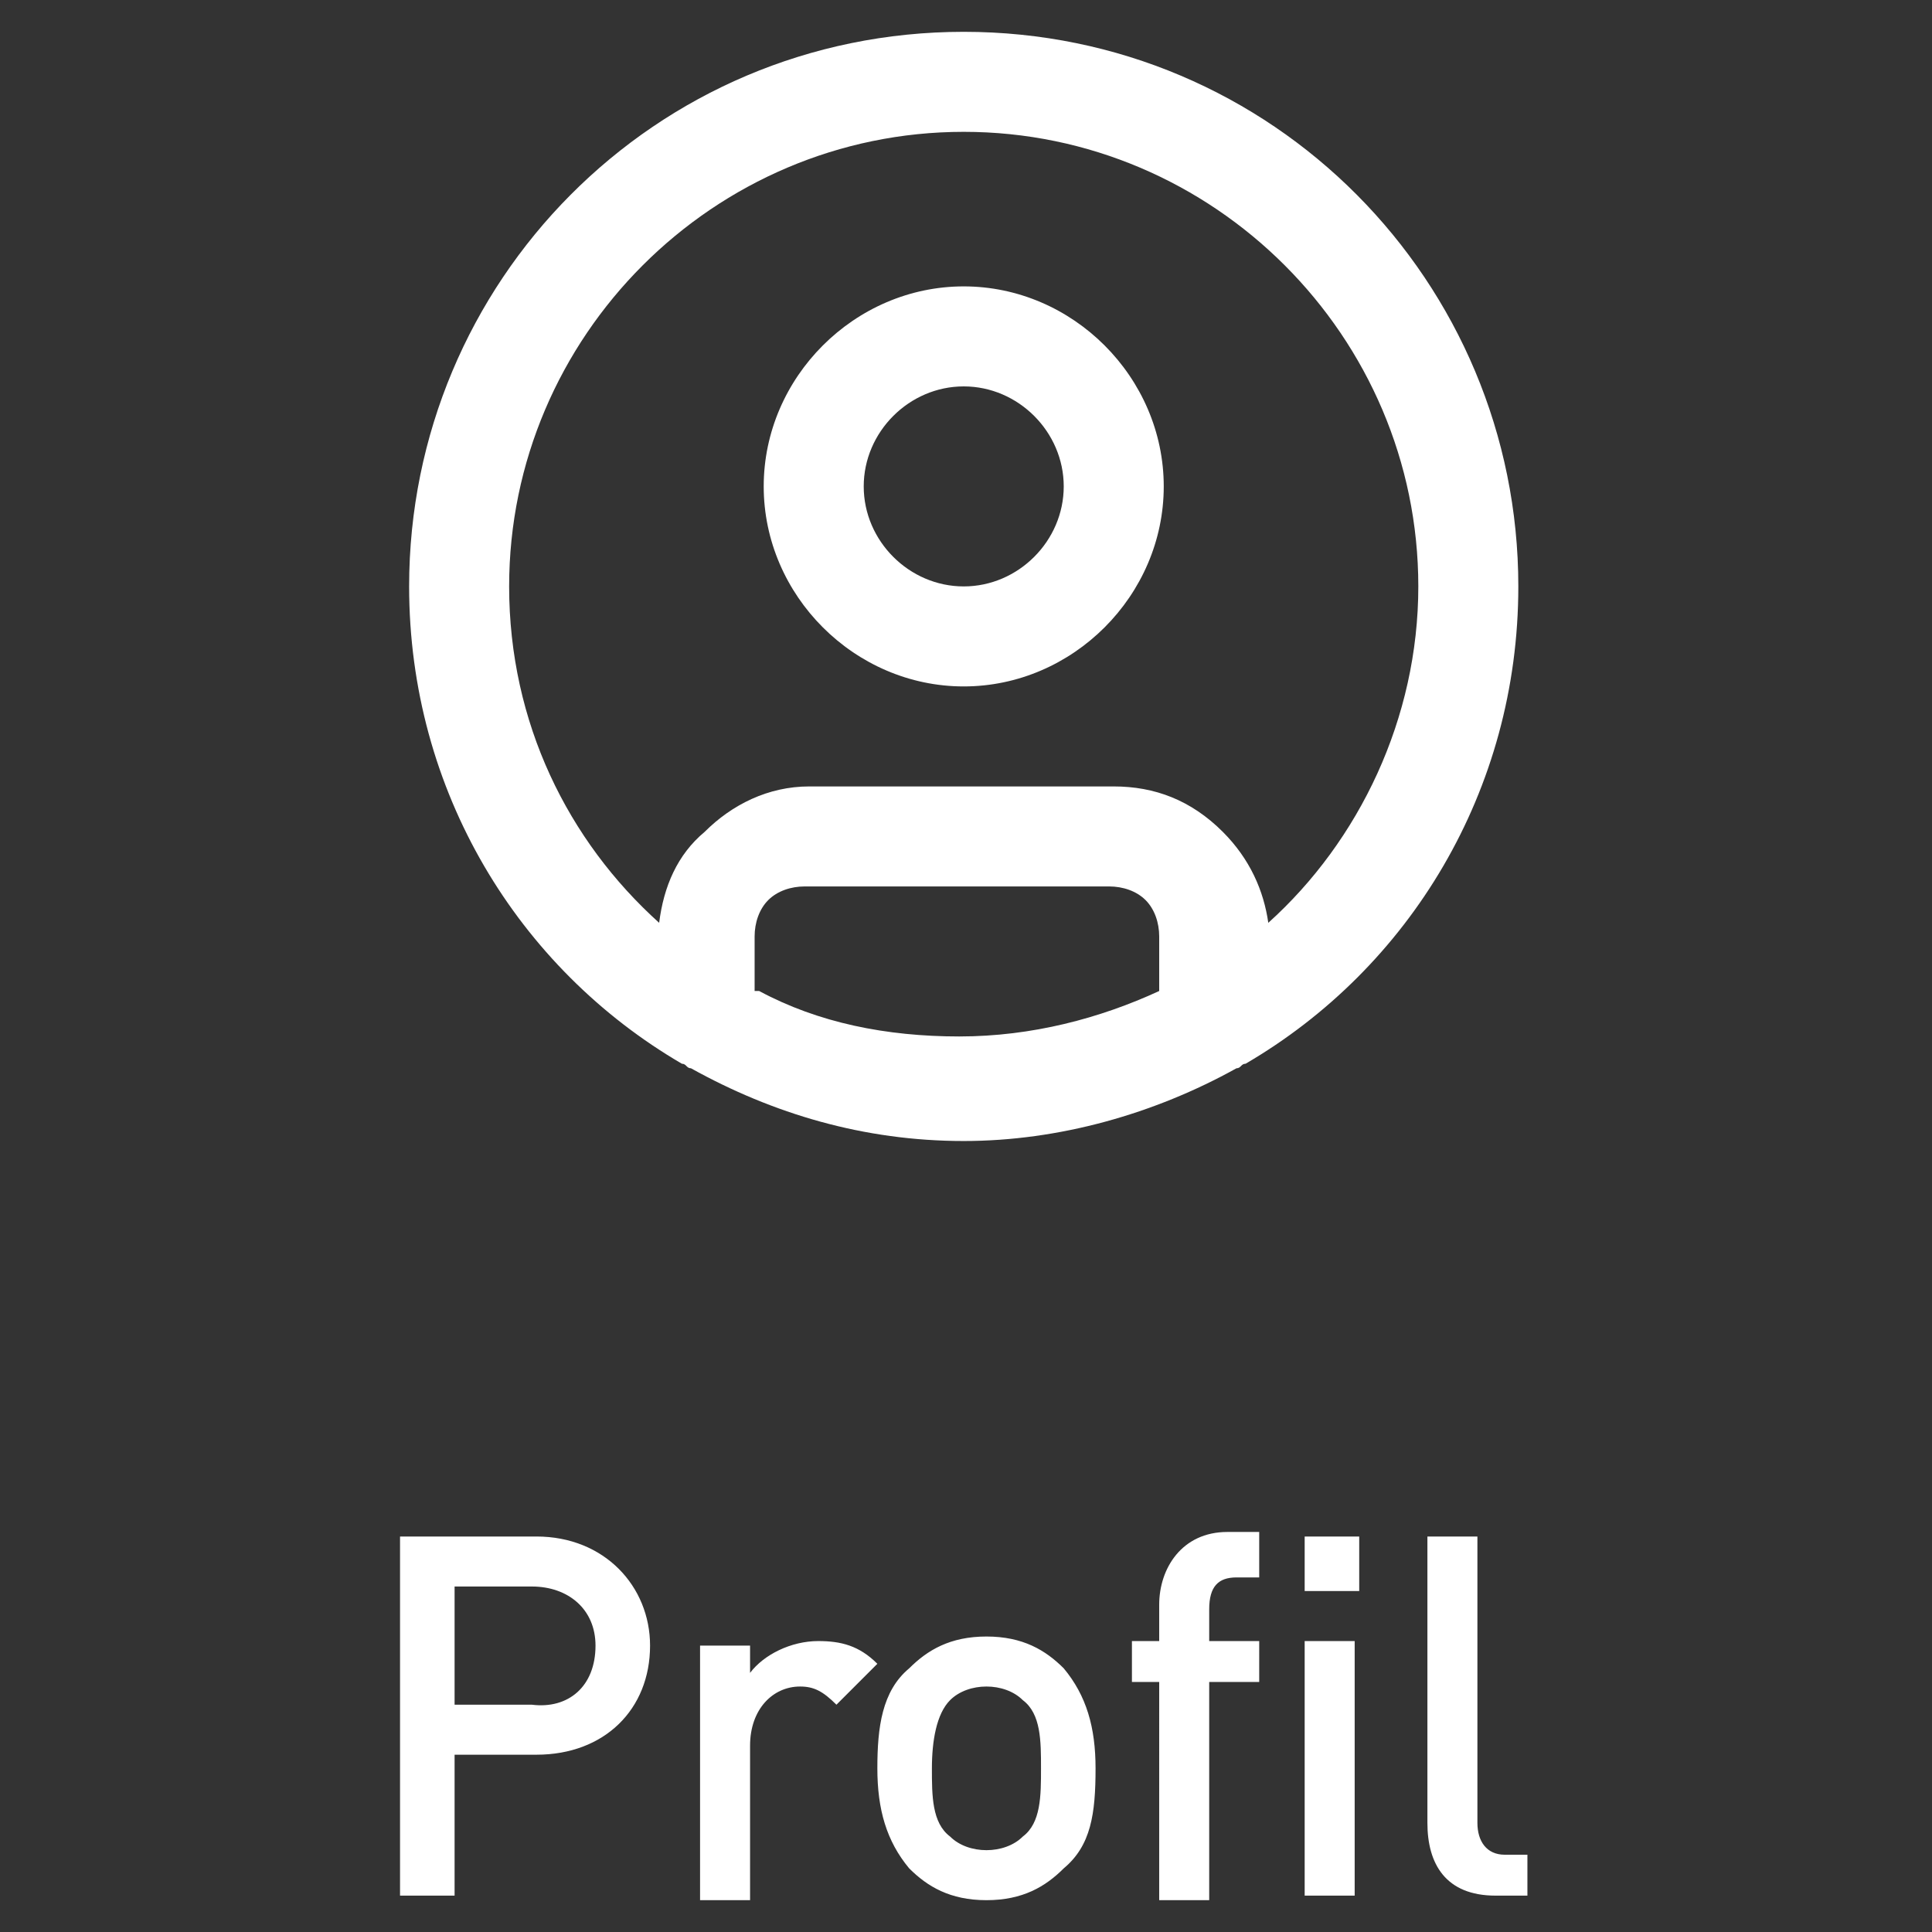
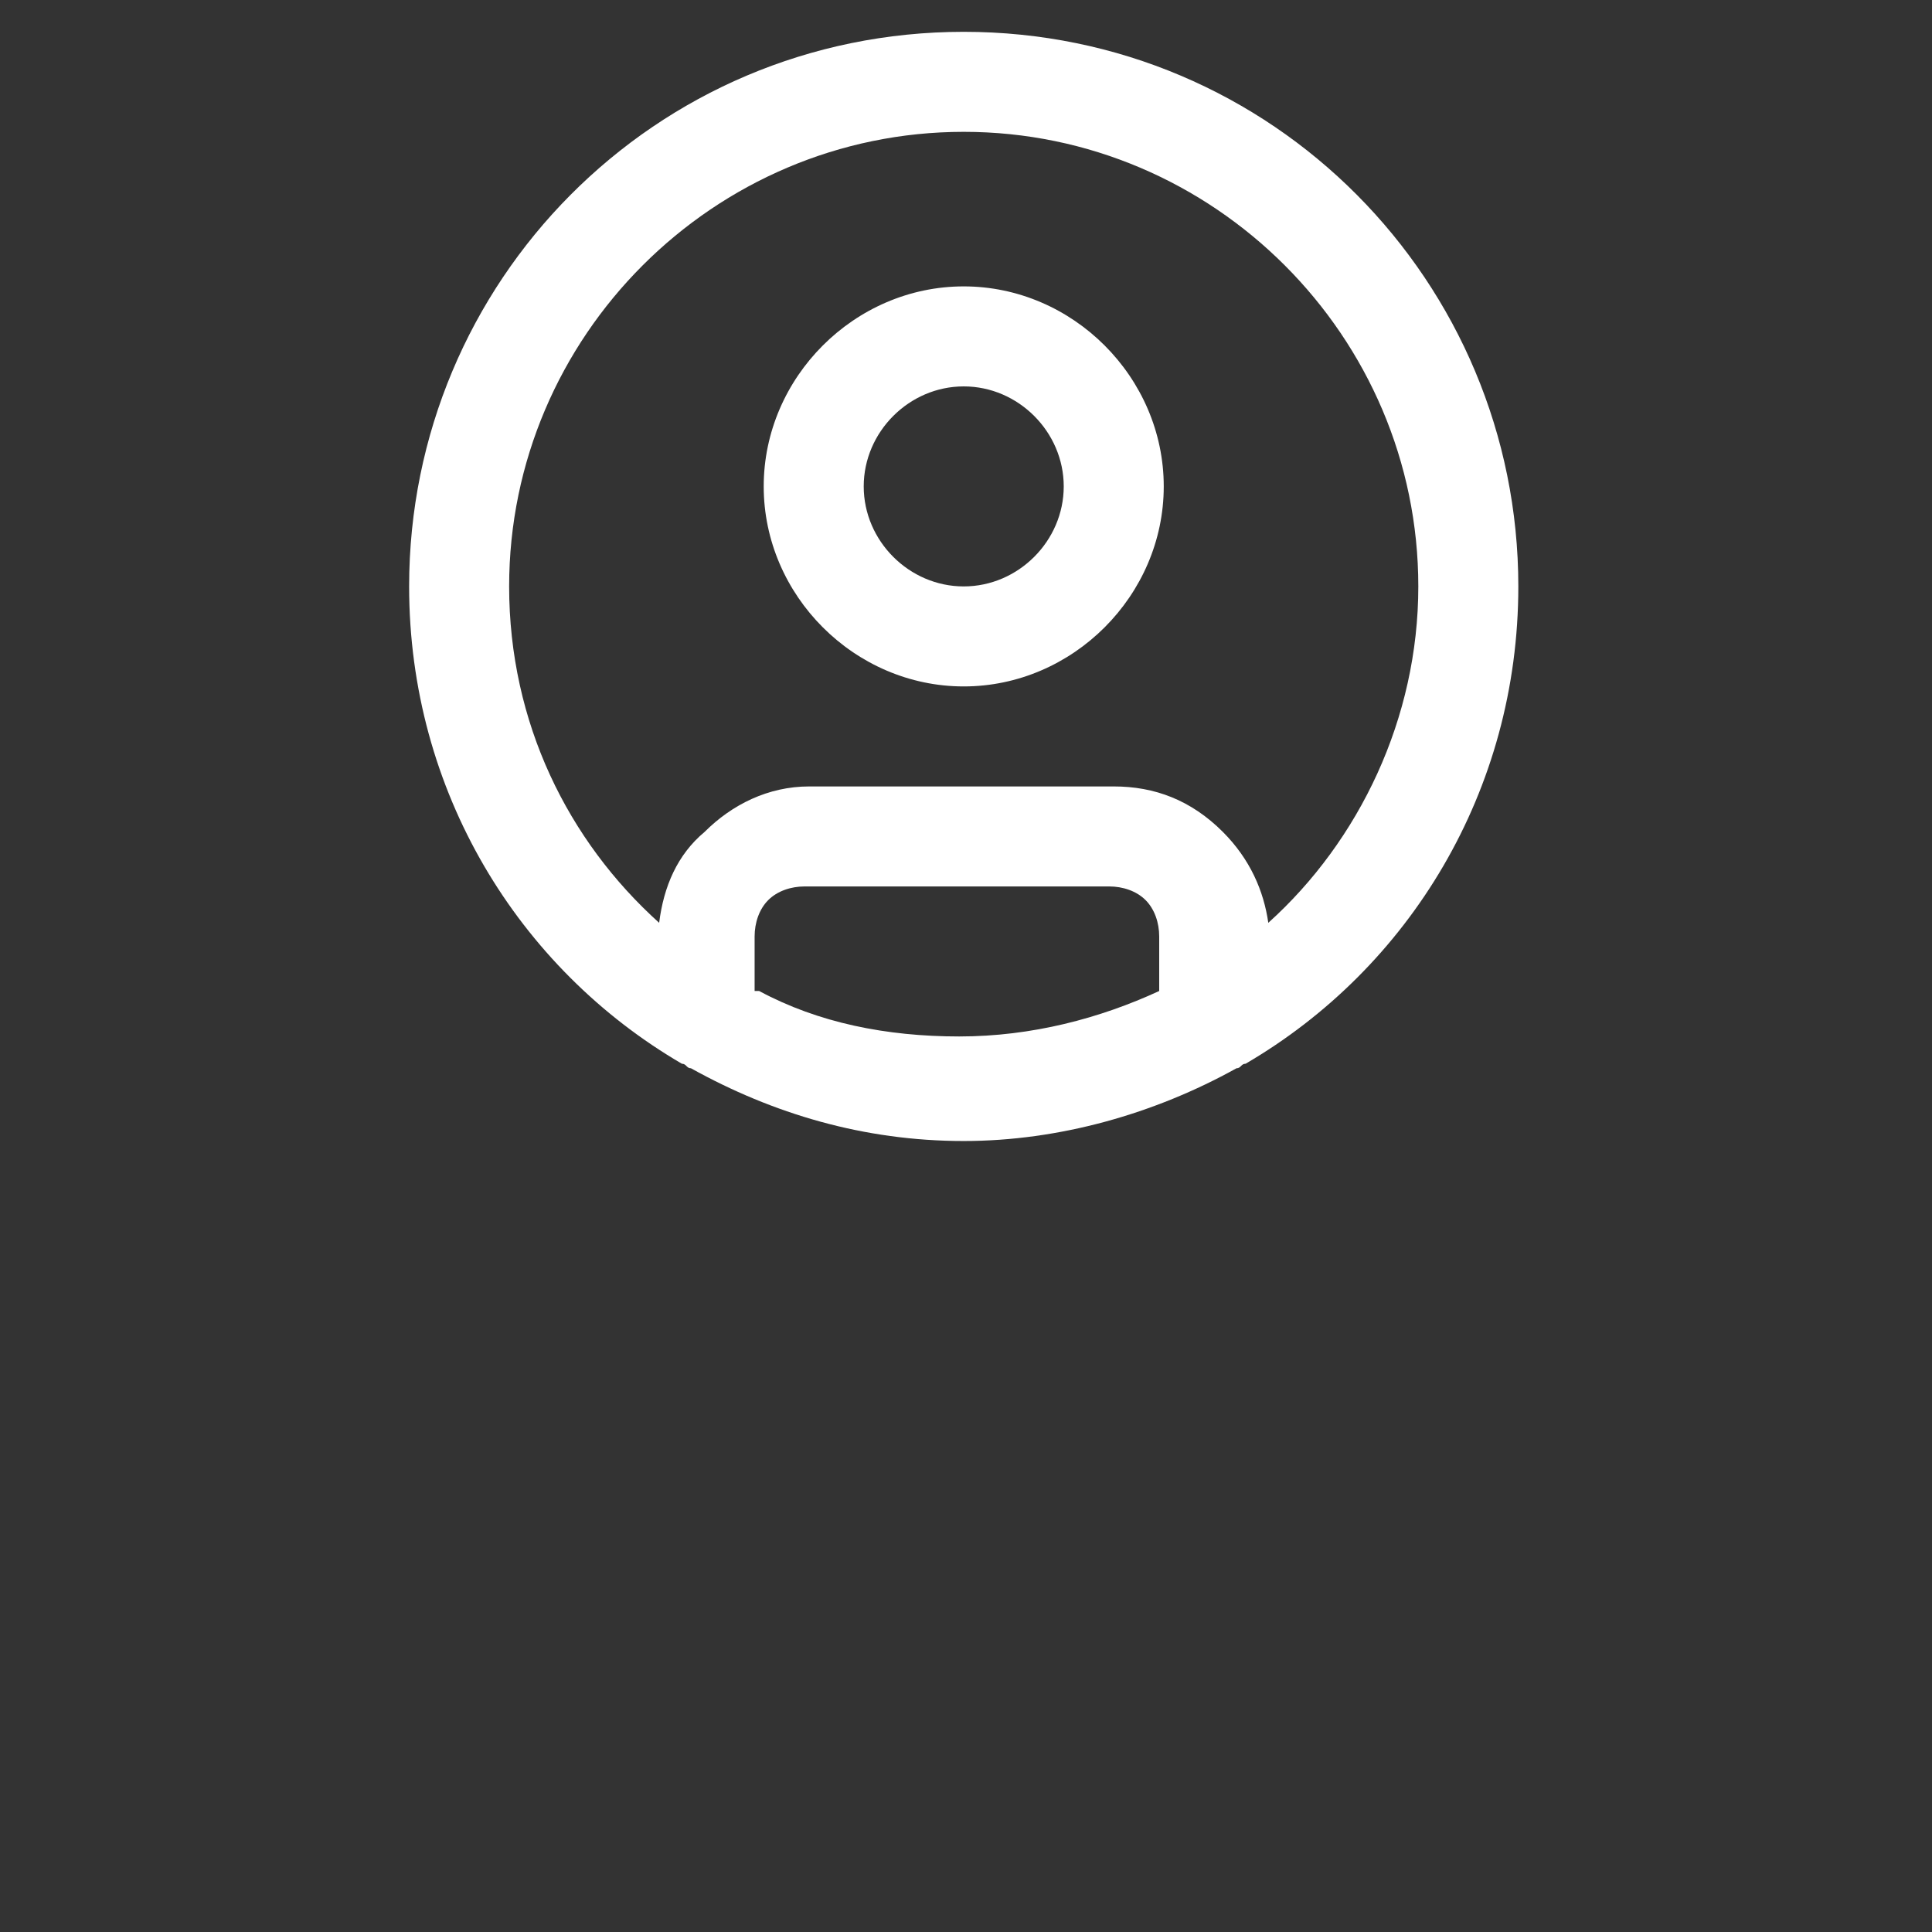
<svg xmlns="http://www.w3.org/2000/svg" version="1.1" id="Ebene_1" x="0px" y="0px" viewBox="0 0 42.5 42.5" width="15" height="15" style="enable-background:new 0 0 42.5 42.5;" xml:space="preserve">
  <rect x="0" y="0" width="42.5" height="42.5" fill="#333333" stroke="none" />
  <style type="text/css">
	.st0{fill:#FFFFFF;}
</style>
  <g>
    <g>
      <path class="st0" d="M21.2,25.1c-2.2,0-4.2-0.6-6-1.6c-0.1,0-0.1-0.1-0.2-0.1c-3.6-2.1-6-6-6-10.5C9,6.2,14.4,0.7,21.2,0.7    s12.2,5.5,12.2,12.2c0,4.5-2.4,8.4-6,10.5c-0.1,0-0.1,0.1-0.2,0.1C25.4,24.5,23.3,25.1,21.2,25.1z M16.7,21.8c1.3,0.7,2.8,1,4.4,1    s3.1-0.4,4.4-1v-1.2c0-0.3-0.1-0.6-0.3-0.8c-0.2-0.2-0.5-0.3-0.8-0.3h-6.7c-0.3,0-0.6,0.1-0.8,0.3c-0.2,0.2-0.3,0.5-0.3,0.8V21.8z     M17.8,17.3h6.7c0.9,0,1.7,0.3,2.4,1c0.6,0.6,0.9,1.3,1,2c2-1.8,3.3-4.5,3.3-7.4c0-5.5-4.5-10-10-10s-10,4.5-10,10    c0,3,1.3,5.6,3.3,7.4c0.1-0.8,0.4-1.5,1-2C16.1,17.7,16.9,17.3,17.8,17.3z M21.2,15.1c-2.4,0-4.4-2-4.4-4.4s2-4.4,4.4-4.4    s4.4,2,4.4,4.4S23.6,15.1,21.2,15.1z M21.2,8.5c-1.2,0-2.2,1-2.2,2.2s1,2.2,2.2,2.2s2.2-1,2.2-2.2S22.4,8.5,21.2,8.5z" />
    </g>
-     <path class="st0" d="M14.3,36.2c0,1.4-1,2.4-2.5,2.4H10v3.1H8.8v-7.9h3C13.3,33.8,14.3,34.9,14.3,36.2z M13.1,36.2   c0-0.8-0.6-1.3-1.4-1.3H10v2.6h1.7C12.5,37.6,13.1,37.1,13.1,36.2z M19.3,36.6l-0.9,0.9c-0.3-0.3-0.5-0.4-0.8-0.4   c-0.6,0-1.1,0.5-1.1,1.3v3.4h-1.1v-5.6h1.1v0.6c0.3-0.4,0.9-0.7,1.5-0.7C18.5,36.1,18.9,36.2,19.3,36.6z M24.1,38.9   c0,1-0.1,1.7-0.7,2.2c-0.4,0.4-0.9,0.7-1.7,0.7c-0.8,0-1.3-0.3-1.7-0.7c-0.5-0.6-0.7-1.3-0.7-2.2c0-0.9,0.1-1.7,0.7-2.2   c0.4-0.4,0.9-0.7,1.7-0.7c0.8,0,1.3,0.3,1.7,0.7C23.9,37.3,24.1,38,24.1,38.9z M22.9,38.9c0-0.6,0-1.2-0.4-1.5   c-0.2-0.2-0.5-0.3-0.8-0.3c-0.3,0-0.6,0.1-0.8,0.3c-0.3,0.3-0.4,0.9-0.4,1.5s0,1.2,0.4,1.5c0.2,0.2,0.5,0.3,0.8,0.3   c0.3,0,0.6-0.1,0.8-0.3C22.9,40.1,22.9,39.5,22.9,38.9z M27.7,37h-1.1v4.8h-1.1V37h-0.6v-0.9h0.6v-0.8c0-0.8,0.5-1.6,1.5-1.6h0.7v1   h-0.5c-0.4,0-0.6,0.2-0.6,0.7v0.7h1.1V37z M29.8,41.7h-1.1v-5.6h1.1V41.7z M29.9,35h-1.2v-1.2h1.2V35z M33.6,41.7h-0.7   c-1.1,0-1.5-0.7-1.5-1.6v-6.3h1.1v6.3c0,0.4,0.2,0.7,0.6,0.7h0.5V41.7z" />
  </g>
</svg>